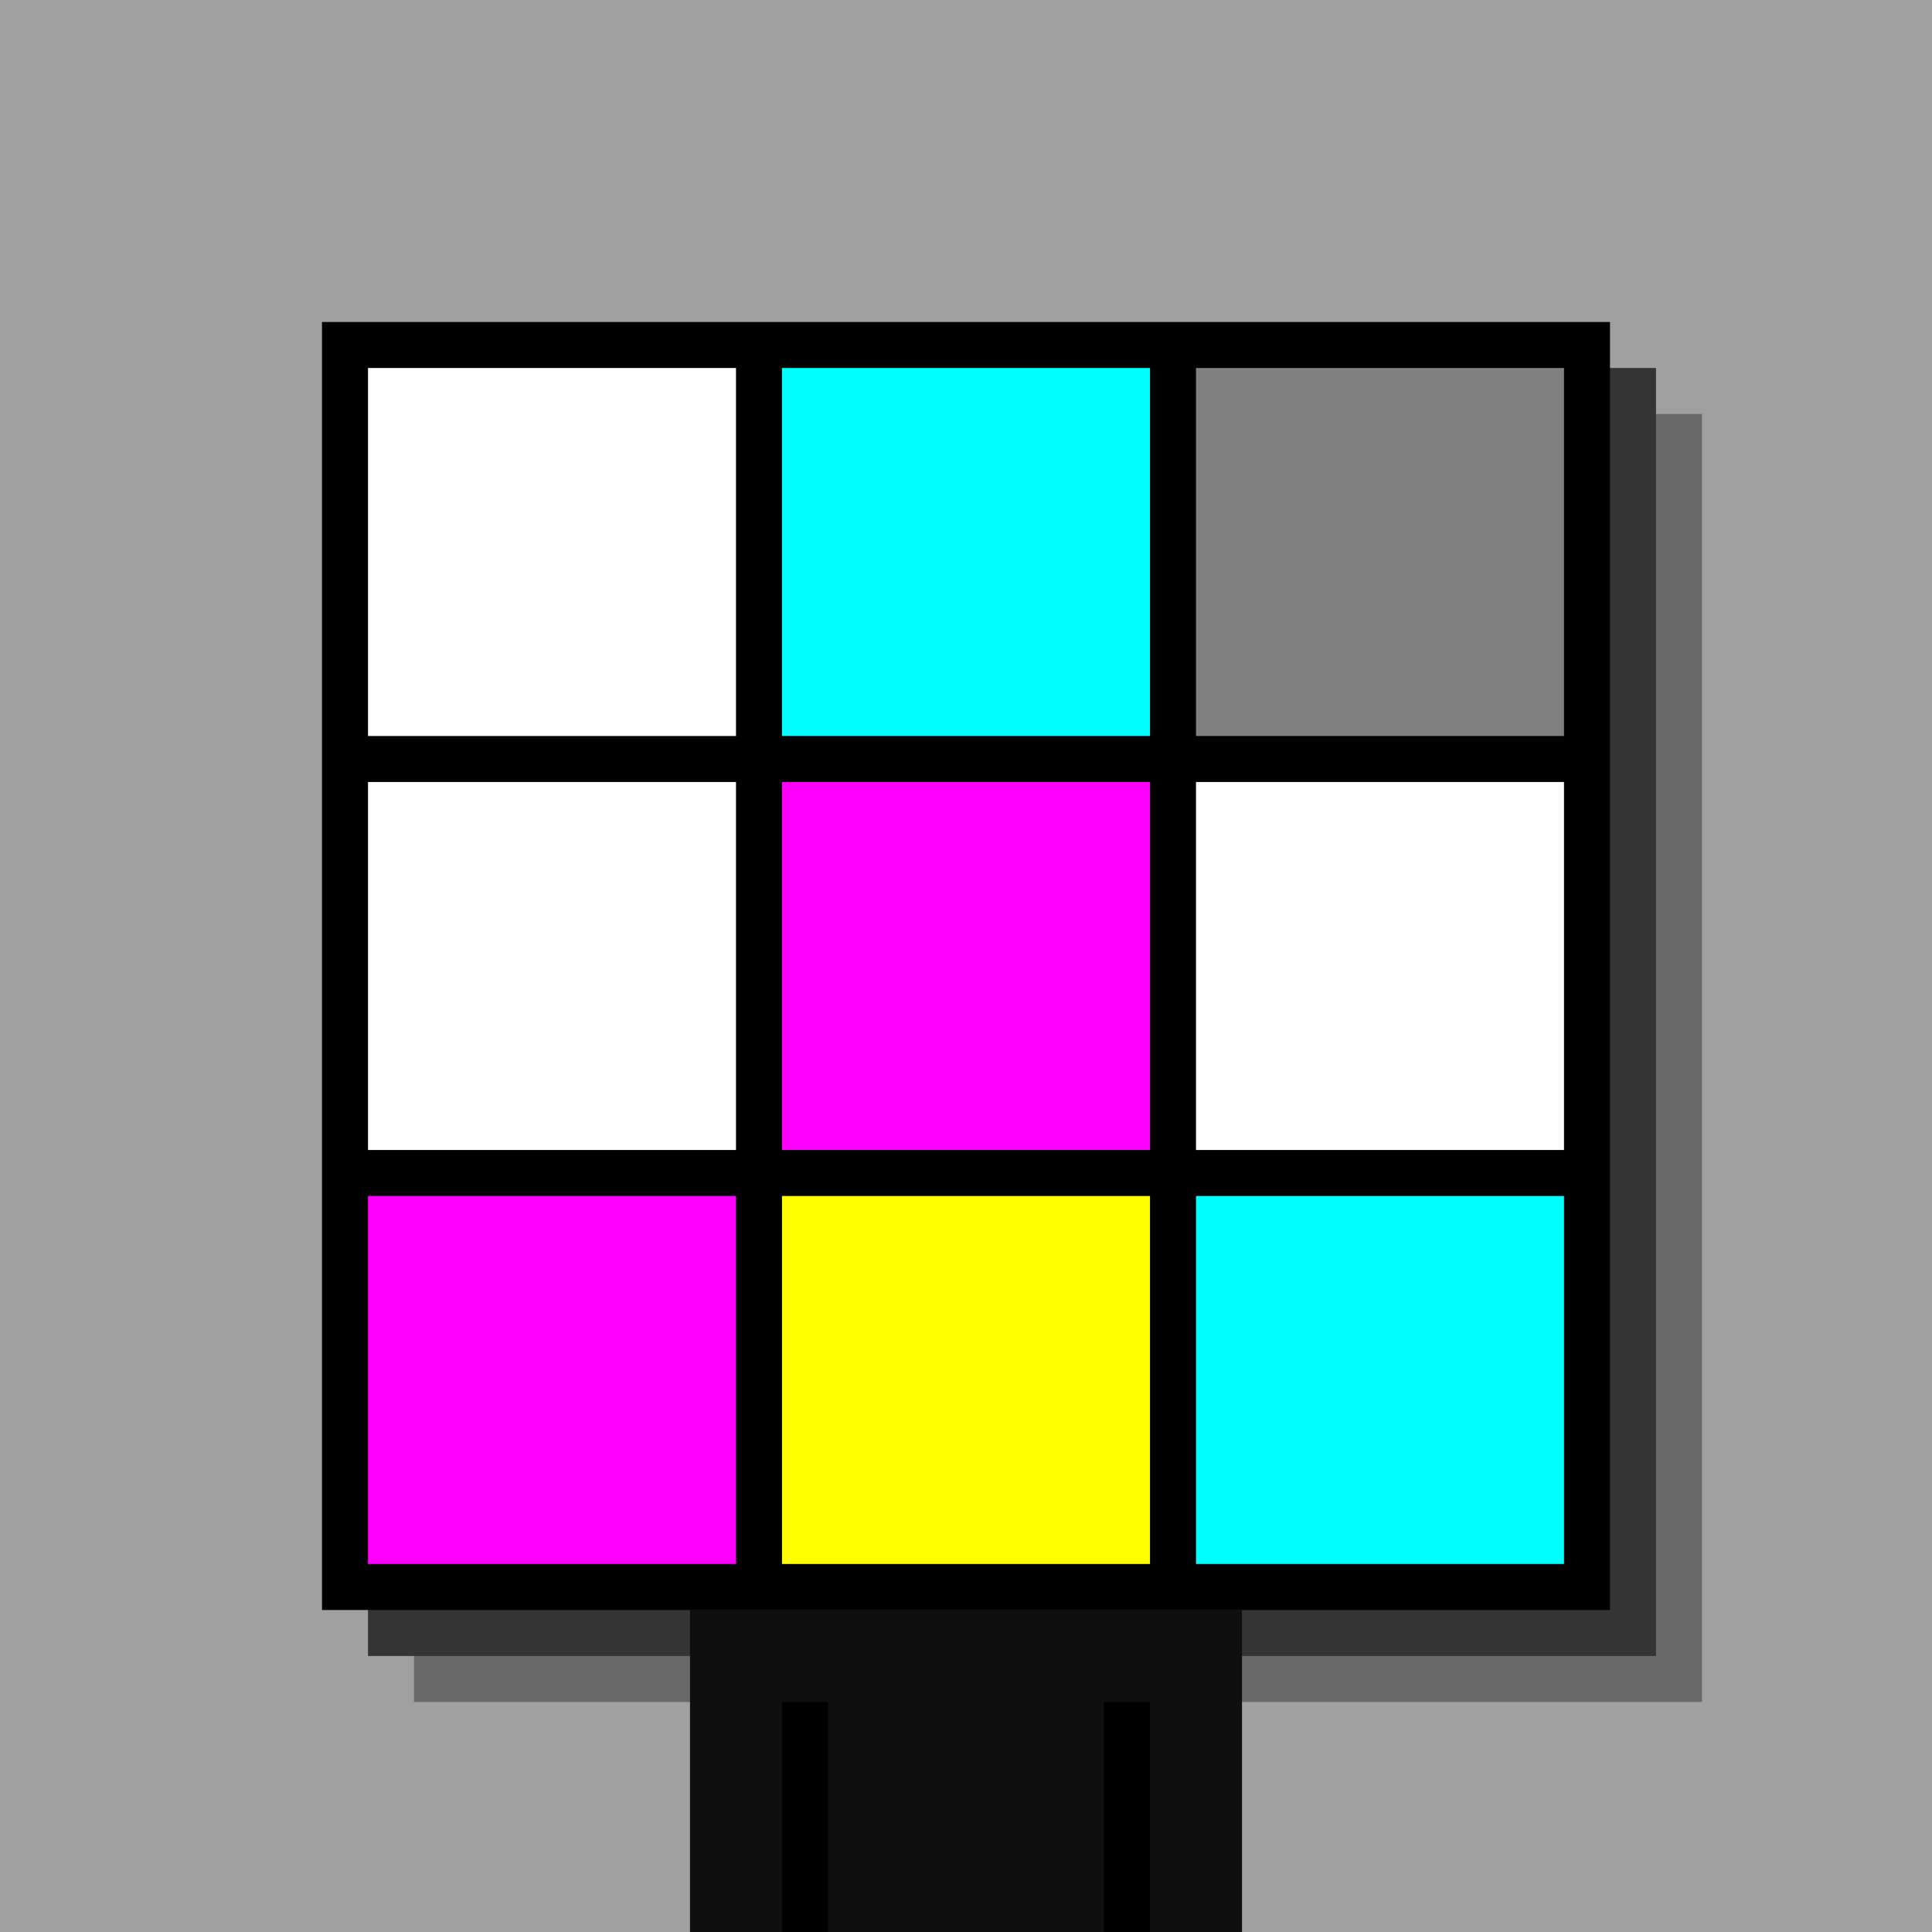
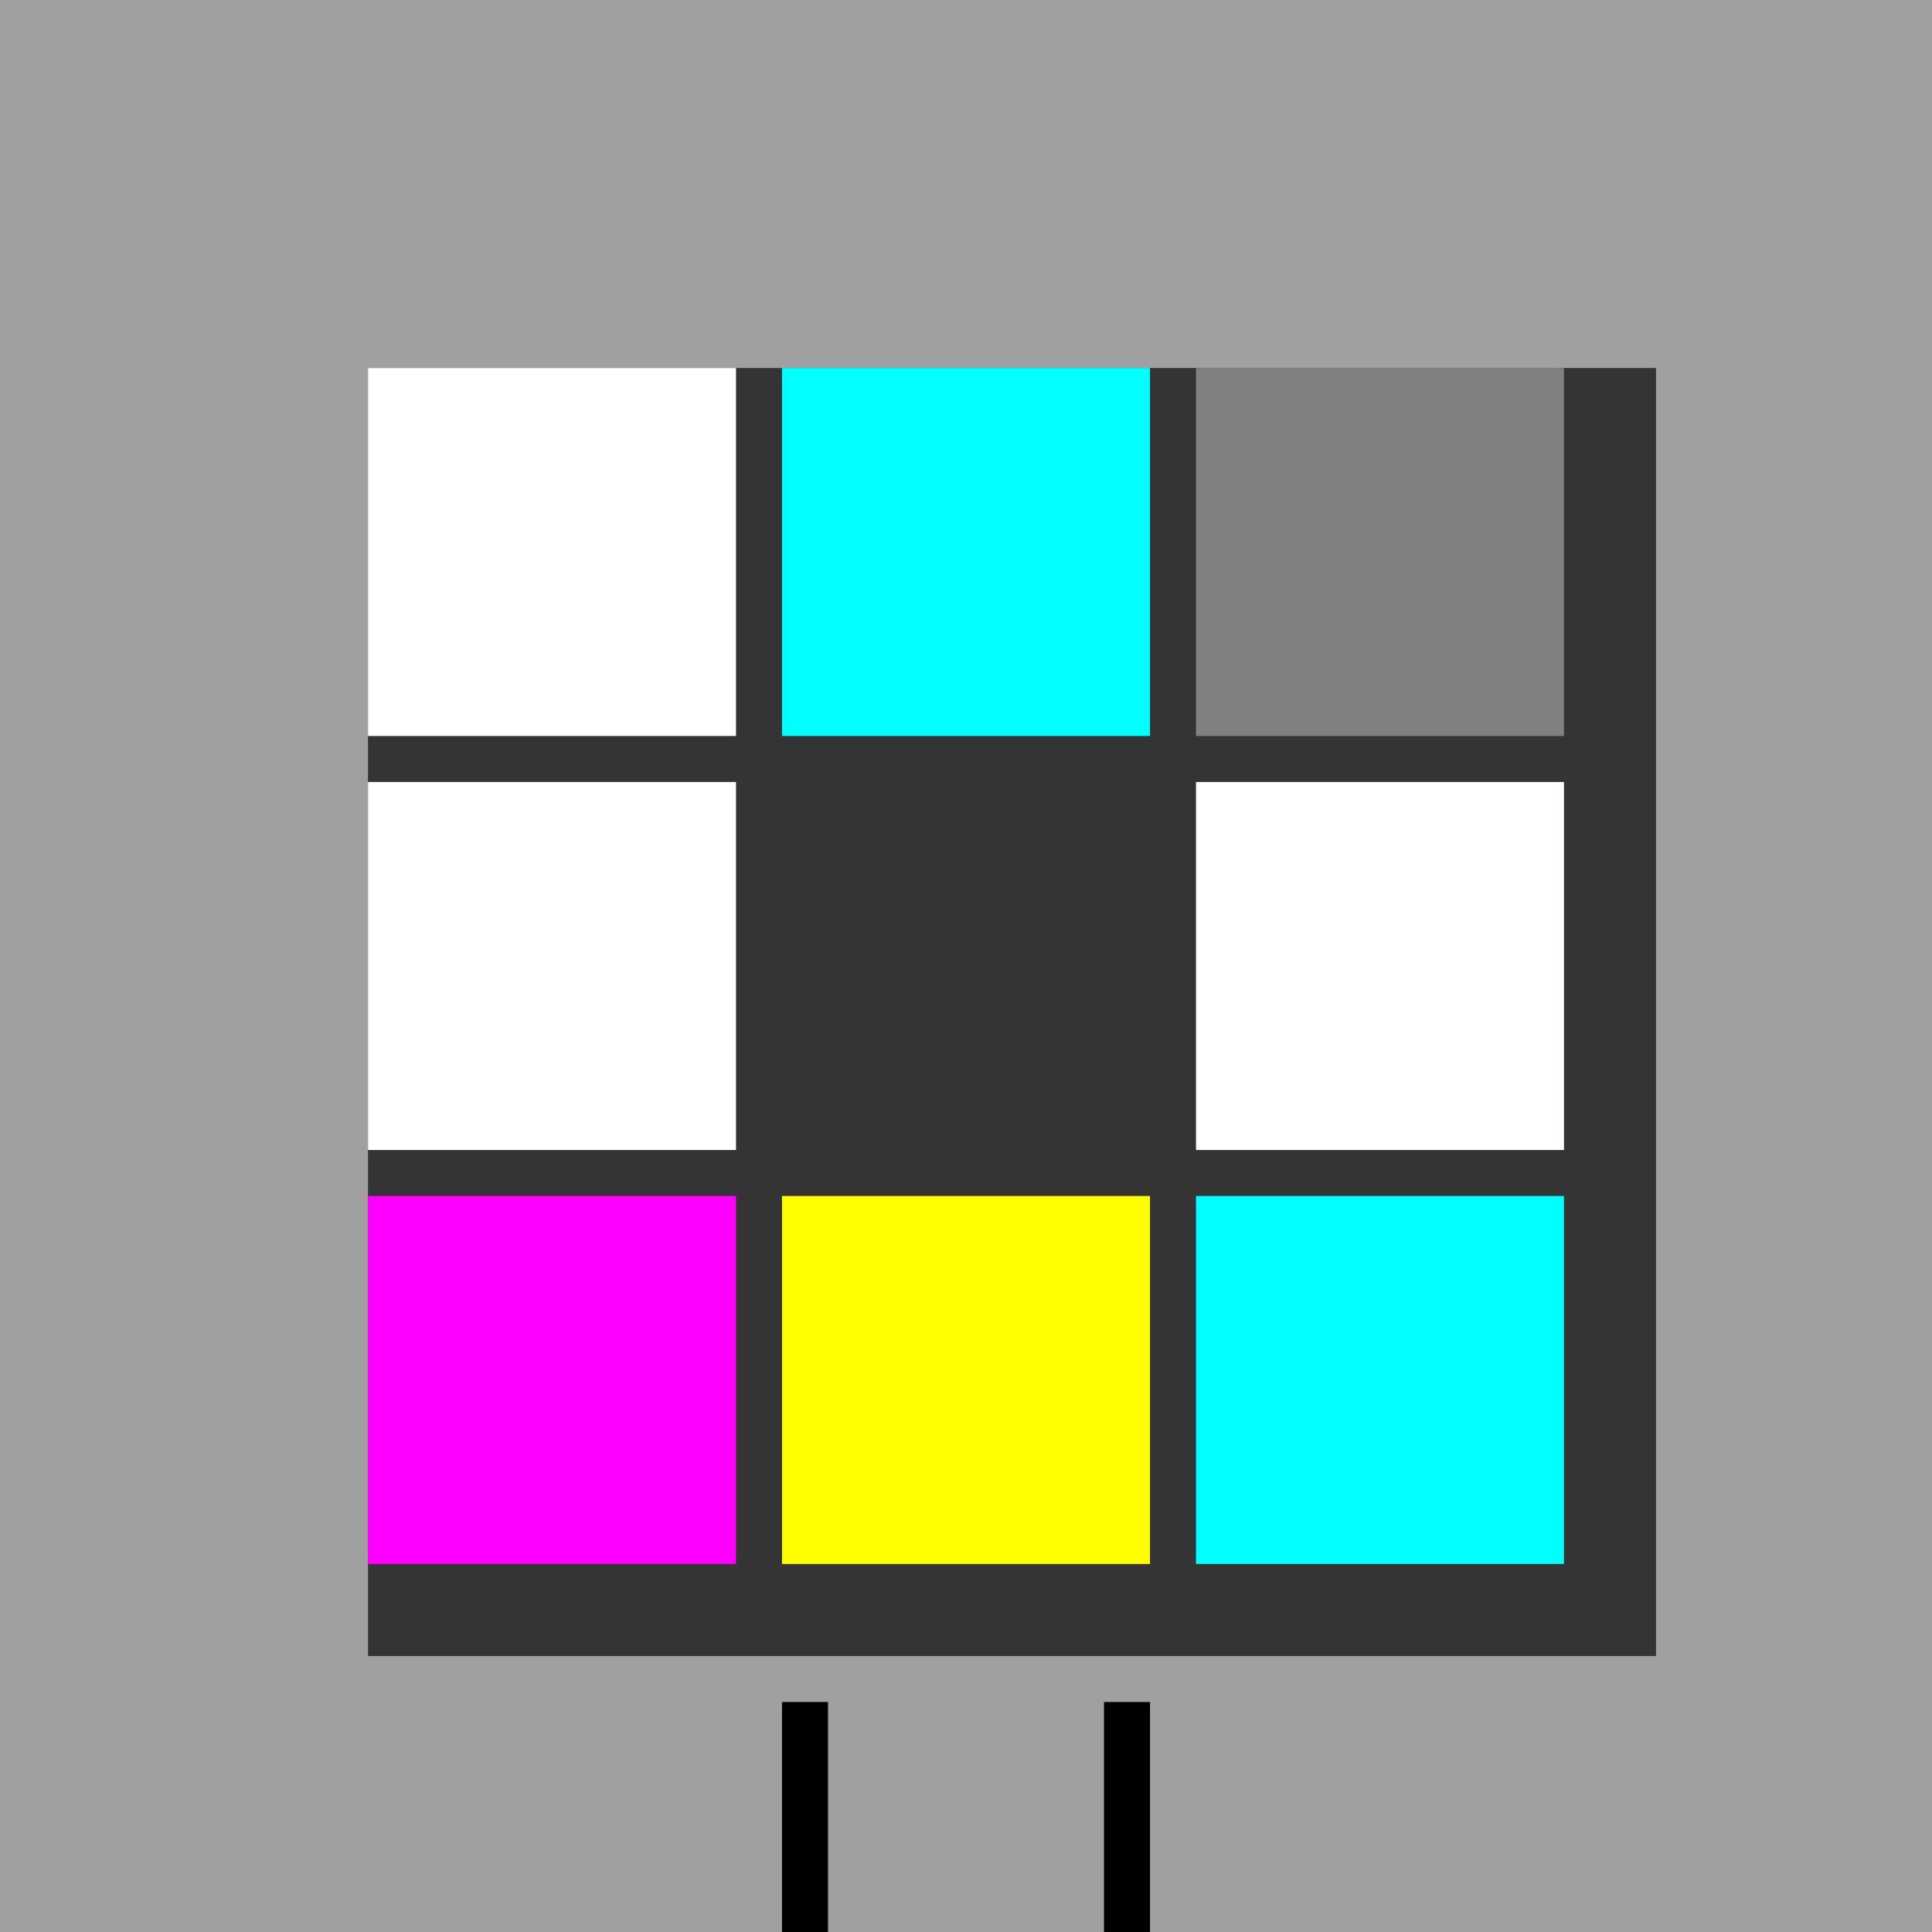
<svg xmlns="http://www.w3.org/2000/svg" width="420" height="420">
  <rect width="420" height="420" x="0" y="0" fill="rgb(160,160,160)" />
-   <rect width="280" height="280" x="90" y="90" fill="rgb(105,105,105)" />
  <rect width="280" height="280" x="80" y="80" fill="rgb(52,52,52)" />
-   <rect width="280" height="280" x="70" y="70" fill="#000000" />
-   <rect width="120" height="70" x="150" y="350" fill="rgb(15,15,15)" />
  <rect width="10" height="50" x="170" y="370" fill="#000000" />
  <rect width="10" height="50" x="240" y="370" fill="#000000" />
  <rect width="80" height="80" x="80" y="80" fill="#ffffff" />
  <rect width="80" height="80" x="170" y="80" fill="#00ffff" />
  <rect width="80" height="80" x="260" y="80" fill="#808080" />
  <rect width="80" height="80" x="80" y="170" fill="#ffffff" />
-   <rect width="80" height="80" x="170" y="170" fill="#ff00ff" />
  <rect width="80" height="80" x="260" y="170" fill="#ffffff" />
  <rect width="80" height="80" x="80" y="260" fill="#ff00ff" />
  <rect width="80" height="80" x="170" y="260" fill="#ffff00" />
  <rect width="80" height="80" x="260" y="260" fill="#00ffff" />
</svg>